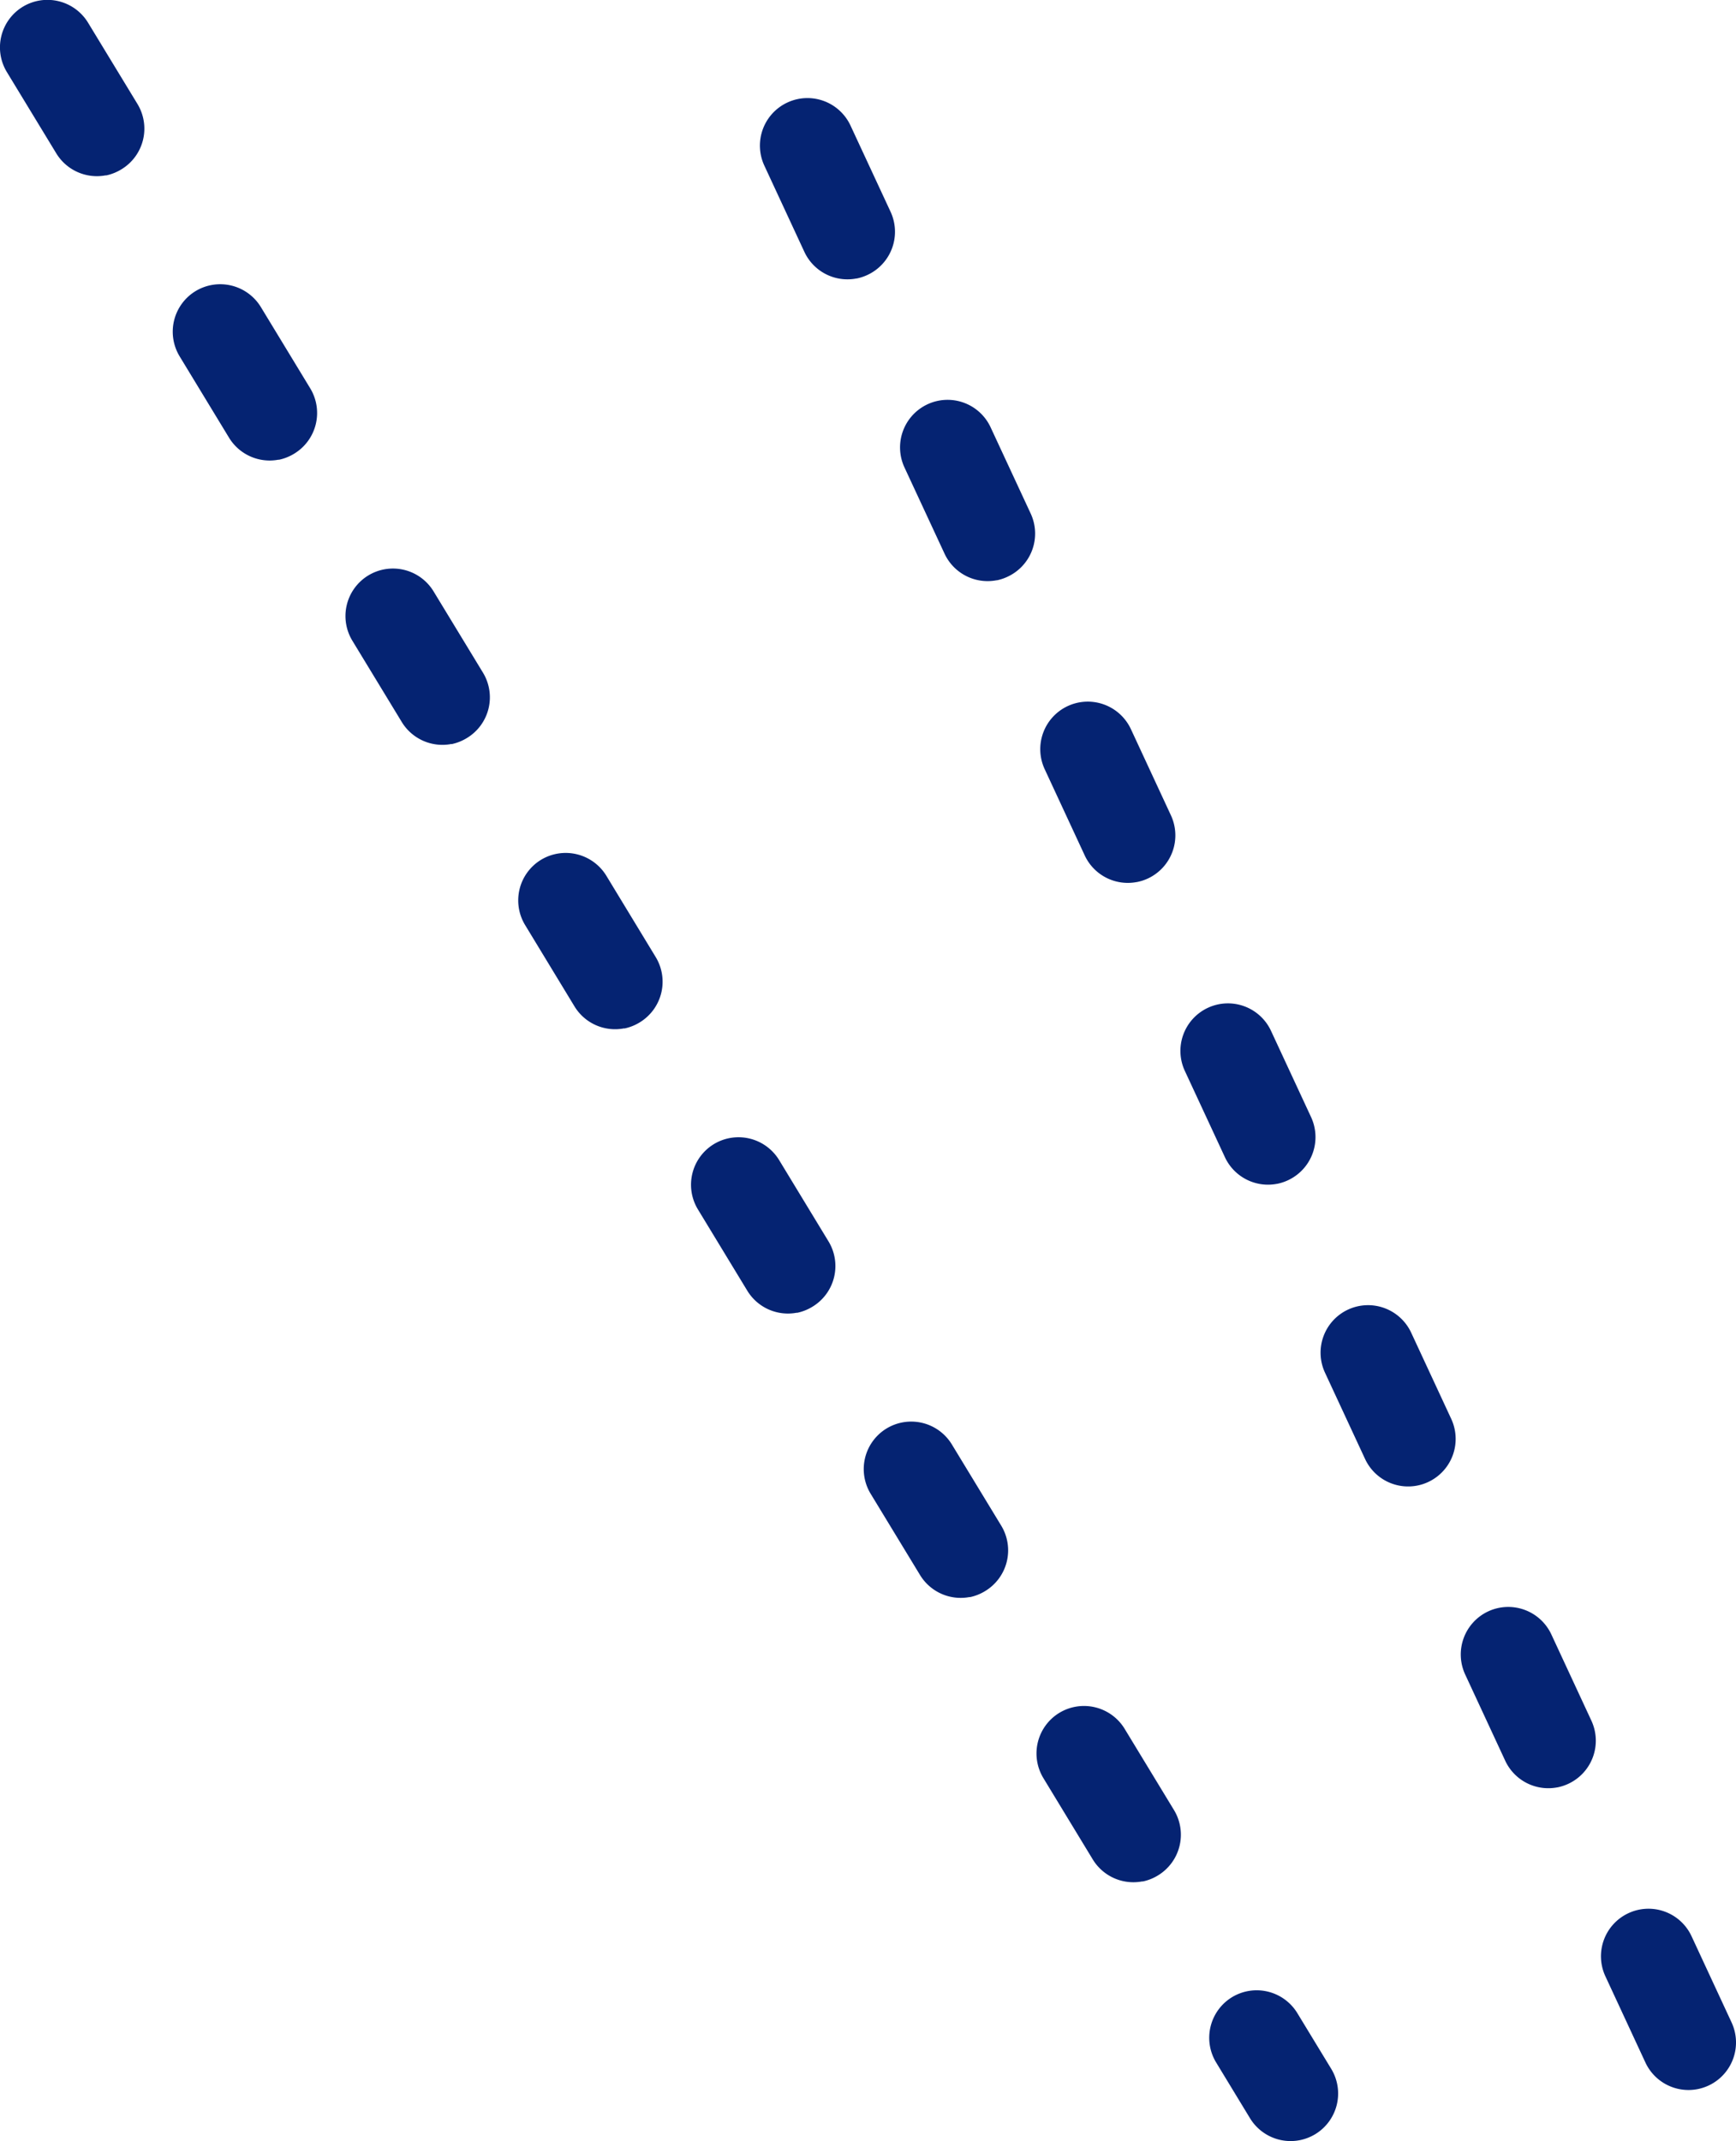
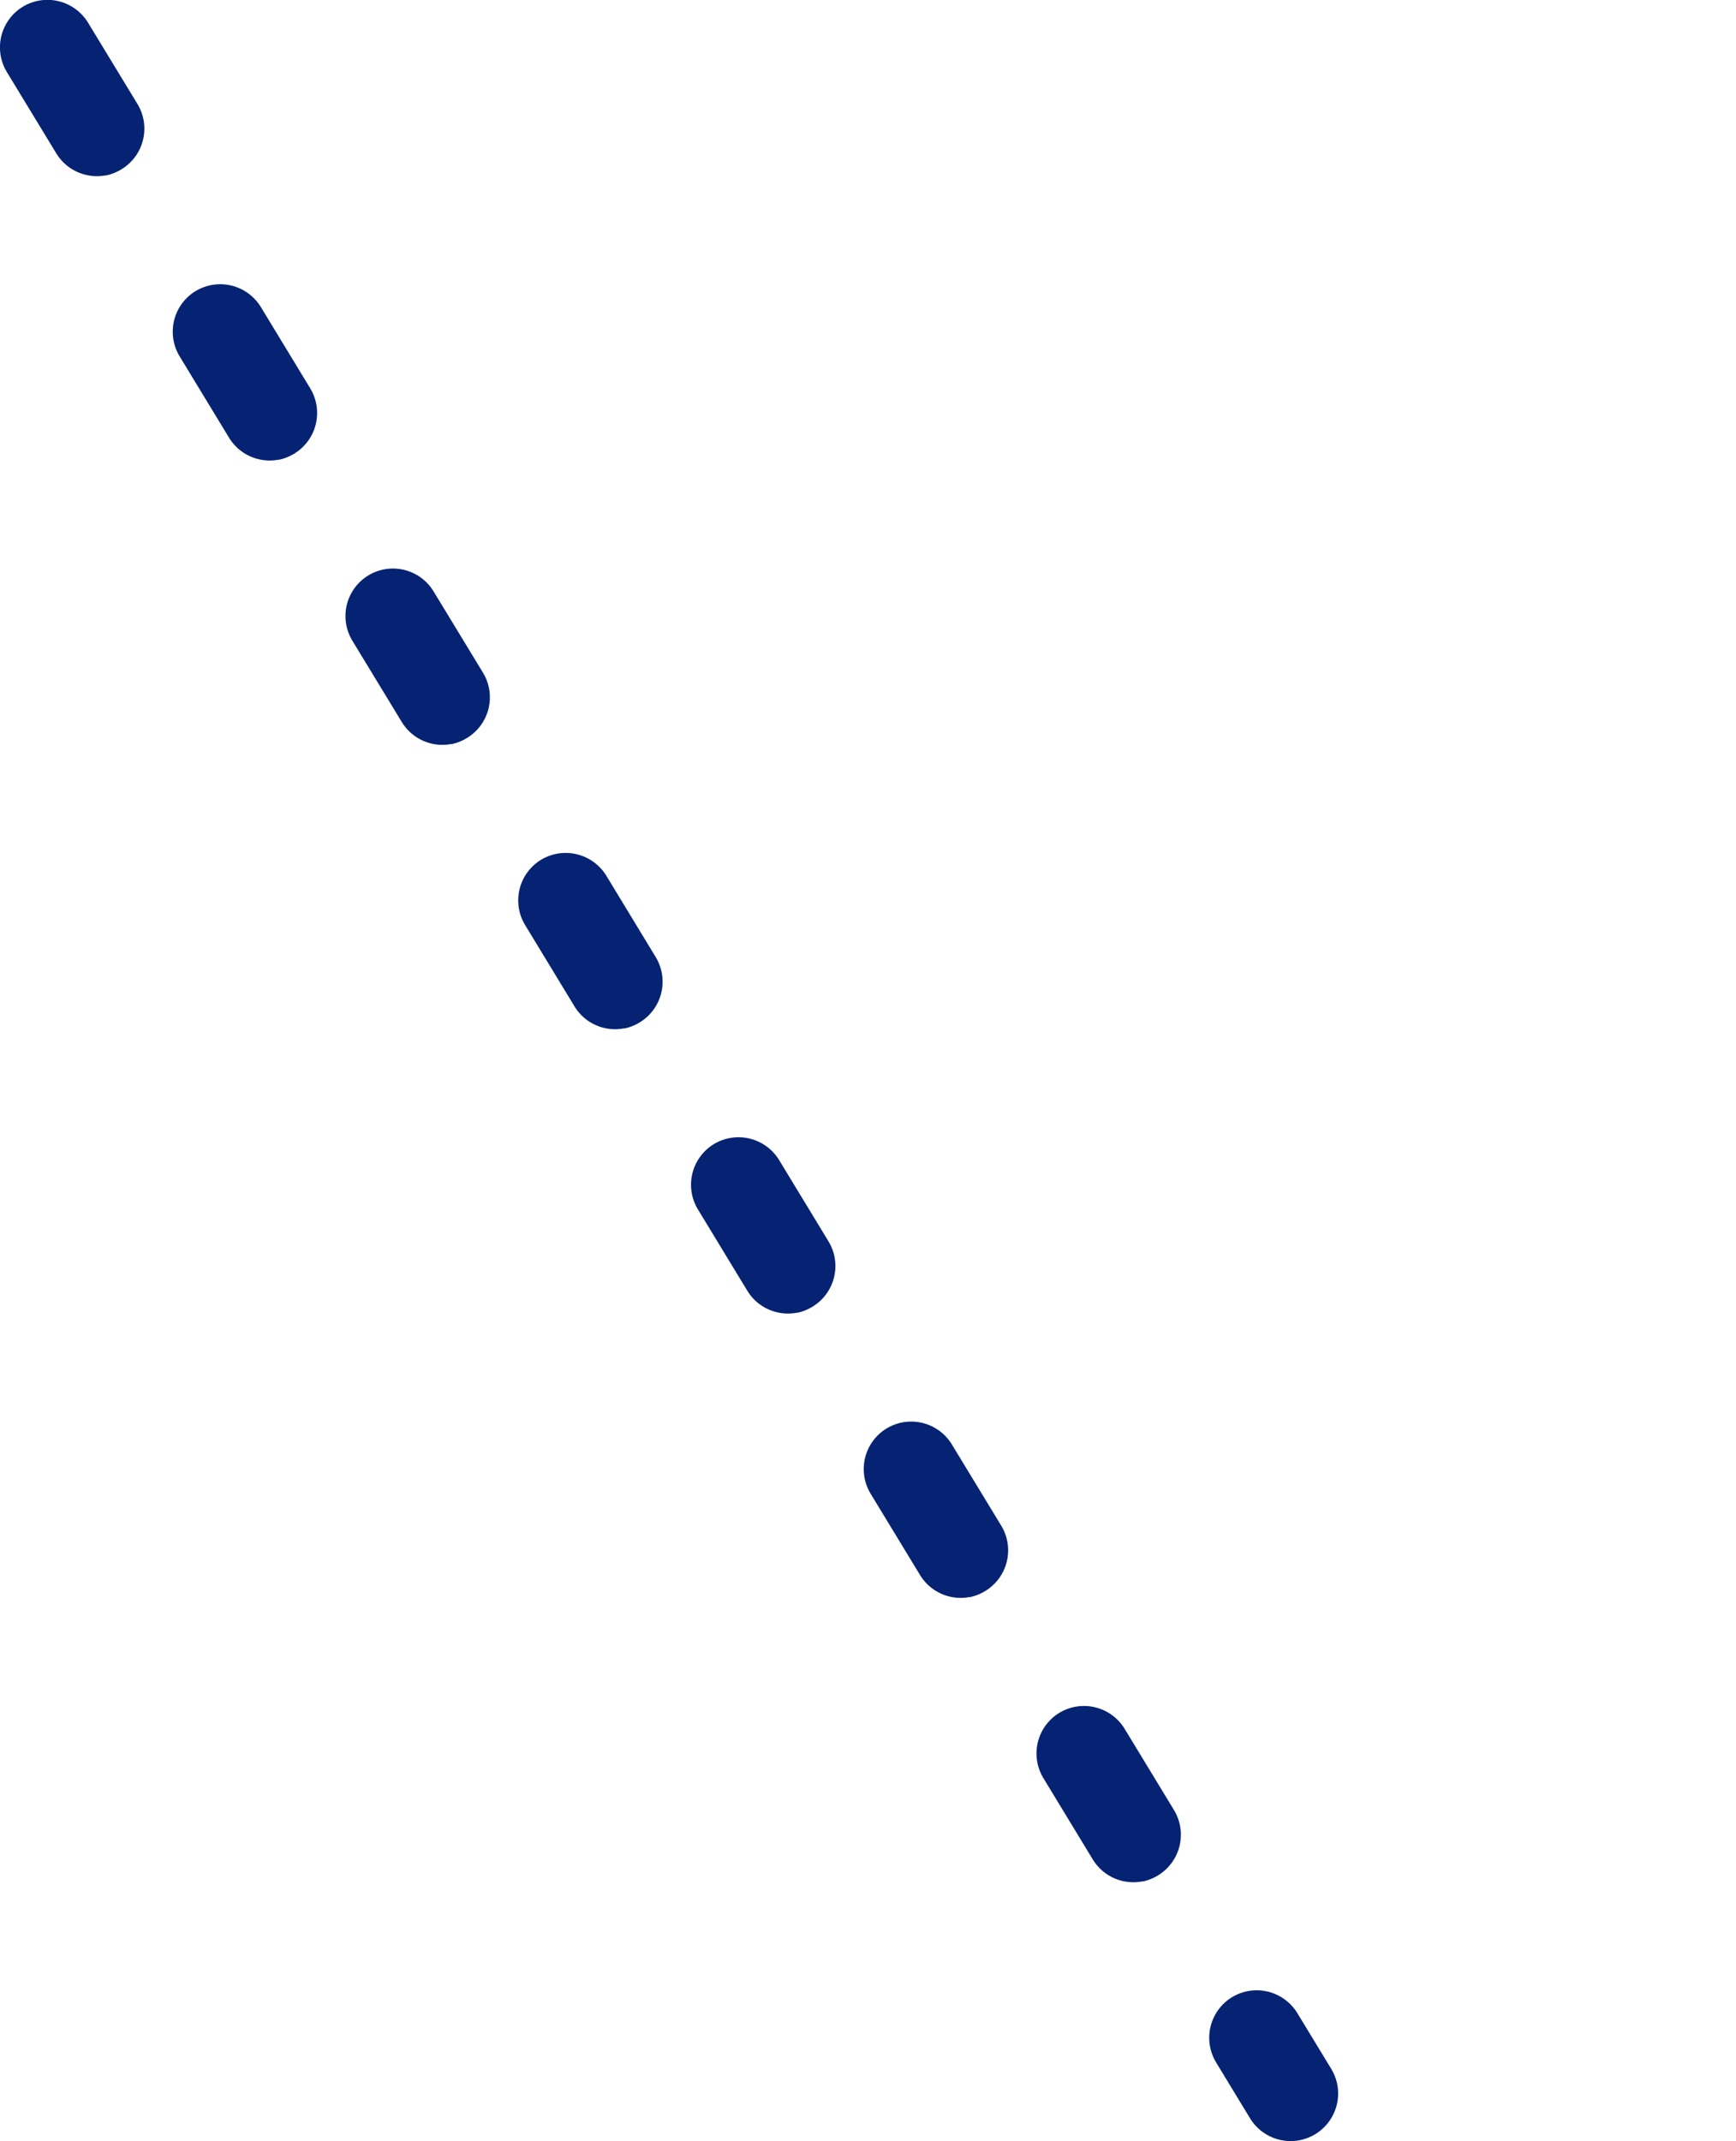
<svg xmlns="http://www.w3.org/2000/svg" width="44.727" height="55.146" viewBox="0 0 44.727 55.146">
  <g transform="translate(2934.185 -407.281)">
-     <path d="M-2878.045,462.687a1.224,1.224,0,0,1-1.342-.686l-1.031-2.22a1.224,1.224,0,0,1,.594-1.626,1.223,1.223,0,0,1,1.626.594l1.031,2.22a1.224,1.224,0,0,1-.594,1.626A1.256,1.256,0,0,1-2878.045,462.687Zm-3.612-7.772a1.225,1.225,0,0,1-1.342-.686l-1.031-2.22a1.225,1.225,0,0,1,.594-1.627,1.225,1.225,0,0,1,1.626.595l1.031,2.22a1.224,1.224,0,0,1-.594,1.626A1.259,1.259,0,0,1-2881.657,454.916Zm-3.611-7.772a1.223,1.223,0,0,1-1.342-.686l-1.032-2.221a1.224,1.224,0,0,1,.594-1.626,1.226,1.226,0,0,1,1.626.594l1.032,2.221a1.224,1.224,0,0,1-.594,1.626A1.219,1.219,0,0,1-2885.268,447.143Zm-3.611-7.772a1.224,1.224,0,0,1-1.342-.686l-1.032-2.221a1.224,1.224,0,0,1,.594-1.626,1.224,1.224,0,0,1,1.626.594l1.032,2.221a1.225,1.225,0,0,1-.594,1.626A1.228,1.228,0,0,1-2888.879,439.372Zm-3.612-7.772a1.224,1.224,0,0,1-1.342-.686l-1.031-2.22a1.224,1.224,0,0,1,.594-1.626,1.226,1.226,0,0,1,1.627.594l1.031,2.22a1.225,1.225,0,0,1-.594,1.627A1.225,1.225,0,0,1-2892.491,431.6Zm-3.611-7.772a1.224,1.224,0,0,1-1.343-.686l-1.032-2.22a1.225,1.225,0,0,1,.594-1.626,1.223,1.223,0,0,1,1.626.594l1.032,2.22a1.224,1.224,0,0,1-.594,1.626A1.2,1.2,0,0,1-2896.1,423.829Zm-3.612-7.772a1.224,1.224,0,0,1-1.342-.686l-1.031-2.22a1.224,1.224,0,0,1,.594-1.626,1.224,1.224,0,0,1,1.626.594l1.032,2.22a1.225,1.225,0,0,1-.594,1.626A1.248,1.248,0,0,1-2899.714,416.057Z" transform="translate(-12.405 -1.602)" fill="#052372" />
    <path d="M-2900.7,462.4a1.225,1.225,0,0,1-1.28-.567l-.872-1.435a1.225,1.225,0,0,1,.41-1.682,1.227,1.227,0,0,1,1.682.411l.873,1.435a1.225,1.225,0,0,1-.41,1.682A1.235,1.235,0,0,1-2900.7,462.4Zm-4.051-6.666a1.225,1.225,0,0,1-1.28-.566l-1.271-2.092a1.224,1.224,0,0,1,.41-1.682,1.227,1.227,0,0,1,1.682.41l1.272,2.093a1.226,1.226,0,0,1-.41,1.682A1.223,1.223,0,0,1-2904.749,455.738Zm-4.451-7.323a1.226,1.226,0,0,1-1.279-.567l-1.272-2.092a1.224,1.224,0,0,1,.41-1.682,1.226,1.226,0,0,1,1.682.411l1.272,2.092a1.225,1.225,0,0,1-.41,1.682A1.242,1.242,0,0,1-2909.2,448.415Zm-4.451-7.323a1.225,1.225,0,0,1-1.279-.567l-1.271-2.092a1.224,1.224,0,0,1,.41-1.682,1.226,1.226,0,0,1,1.682.411l1.271,2.092a1.224,1.224,0,0,1-.409,1.682A1.238,1.238,0,0,1-2913.651,441.092Zm-4.451-7.323a1.224,1.224,0,0,1-1.28-.566l-1.271-2.093a1.224,1.224,0,0,1,.41-1.682,1.228,1.228,0,0,1,1.682.411l1.271,2.093a1.225,1.225,0,0,1-.41,1.683A1.232,1.232,0,0,1-2918.1,433.769Zm-4.451-7.323a1.226,1.226,0,0,1-1.279-.567l-1.272-2.092a1.224,1.224,0,0,1,.41-1.682,1.225,1.225,0,0,1,1.682.411l1.272,2.092a1.224,1.224,0,0,1-.41,1.682A1.239,1.239,0,0,1-2922.553,426.446Zm-4.451-7.323a1.225,1.225,0,0,1-1.279-.567l-1.271-2.092a1.224,1.224,0,0,1,.41-1.682,1.227,1.227,0,0,1,1.682.411l1.271,2.092a1.225,1.225,0,0,1-.409,1.682A1.238,1.238,0,0,1-2927,419.122Zm-4.451-7.323a1.225,1.225,0,0,1-1.279-.567l-1.272-2.092a1.225,1.225,0,0,1,.41-1.682,1.226,1.226,0,0,1,1.682.411l1.272,2.092a1.224,1.224,0,0,1-.41,1.682A1.239,1.239,0,0,1-2931.455,411.8Z" fill="#052372" />
  </g>
</svg>